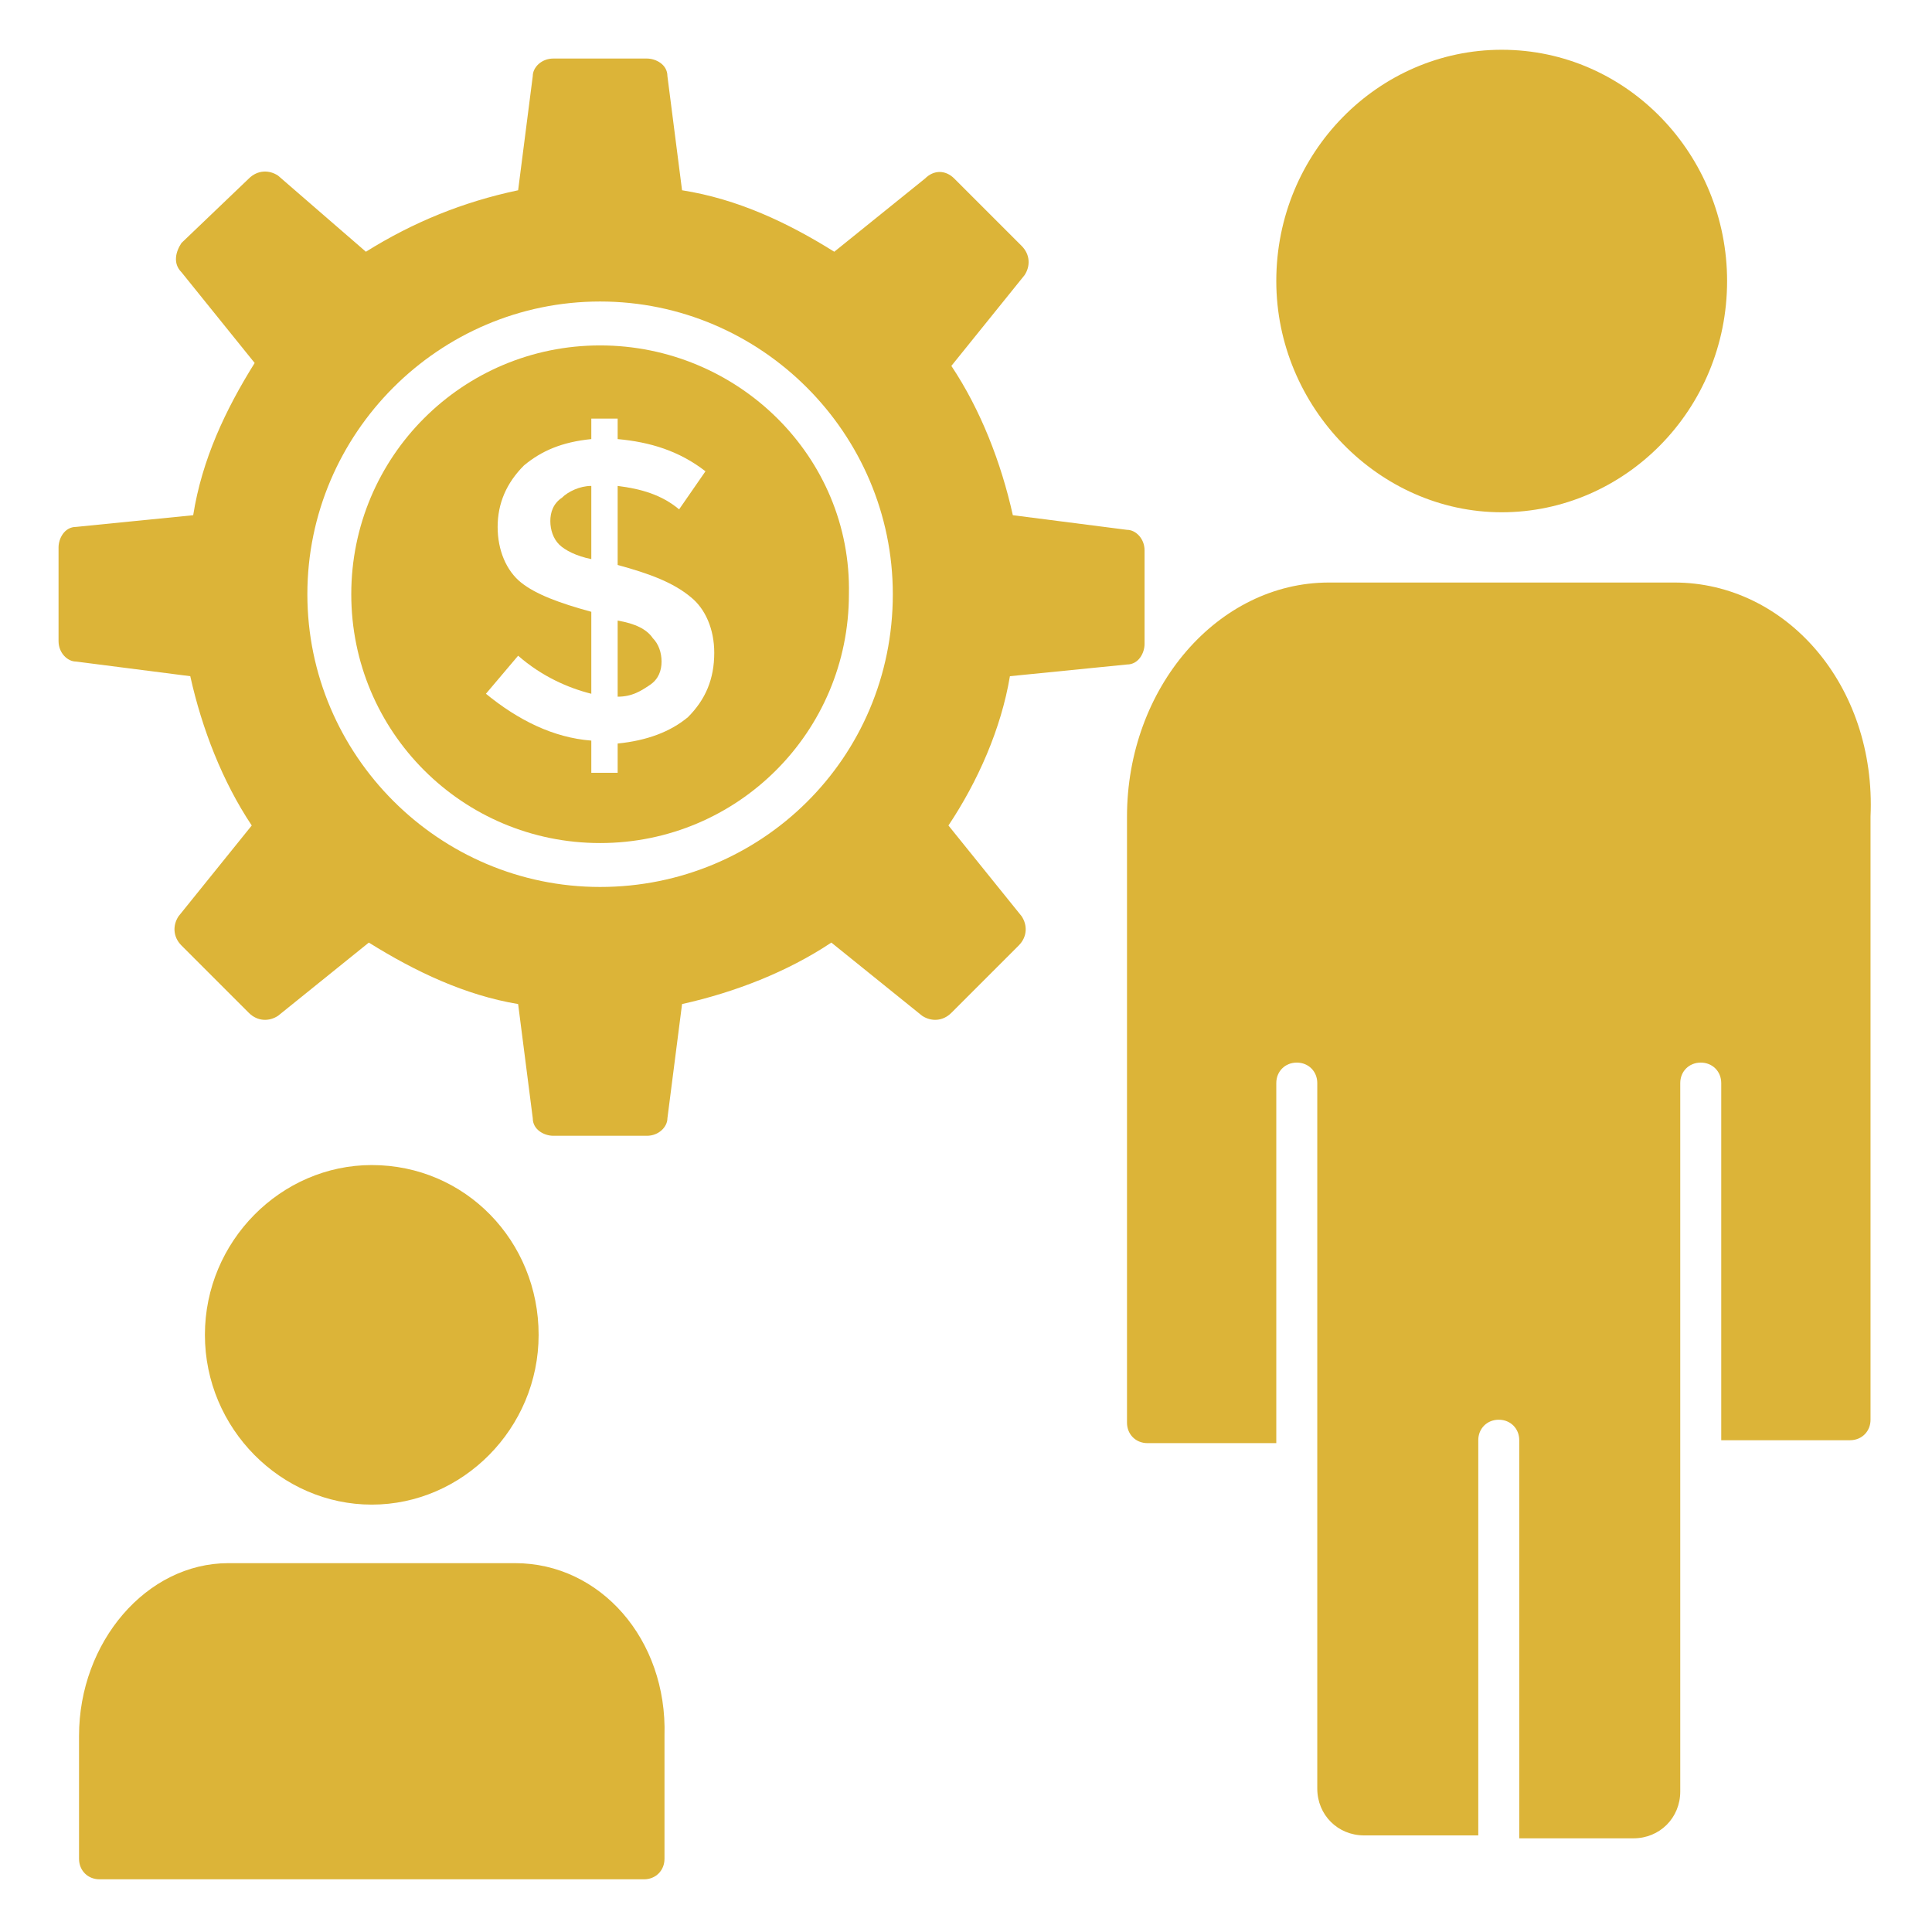
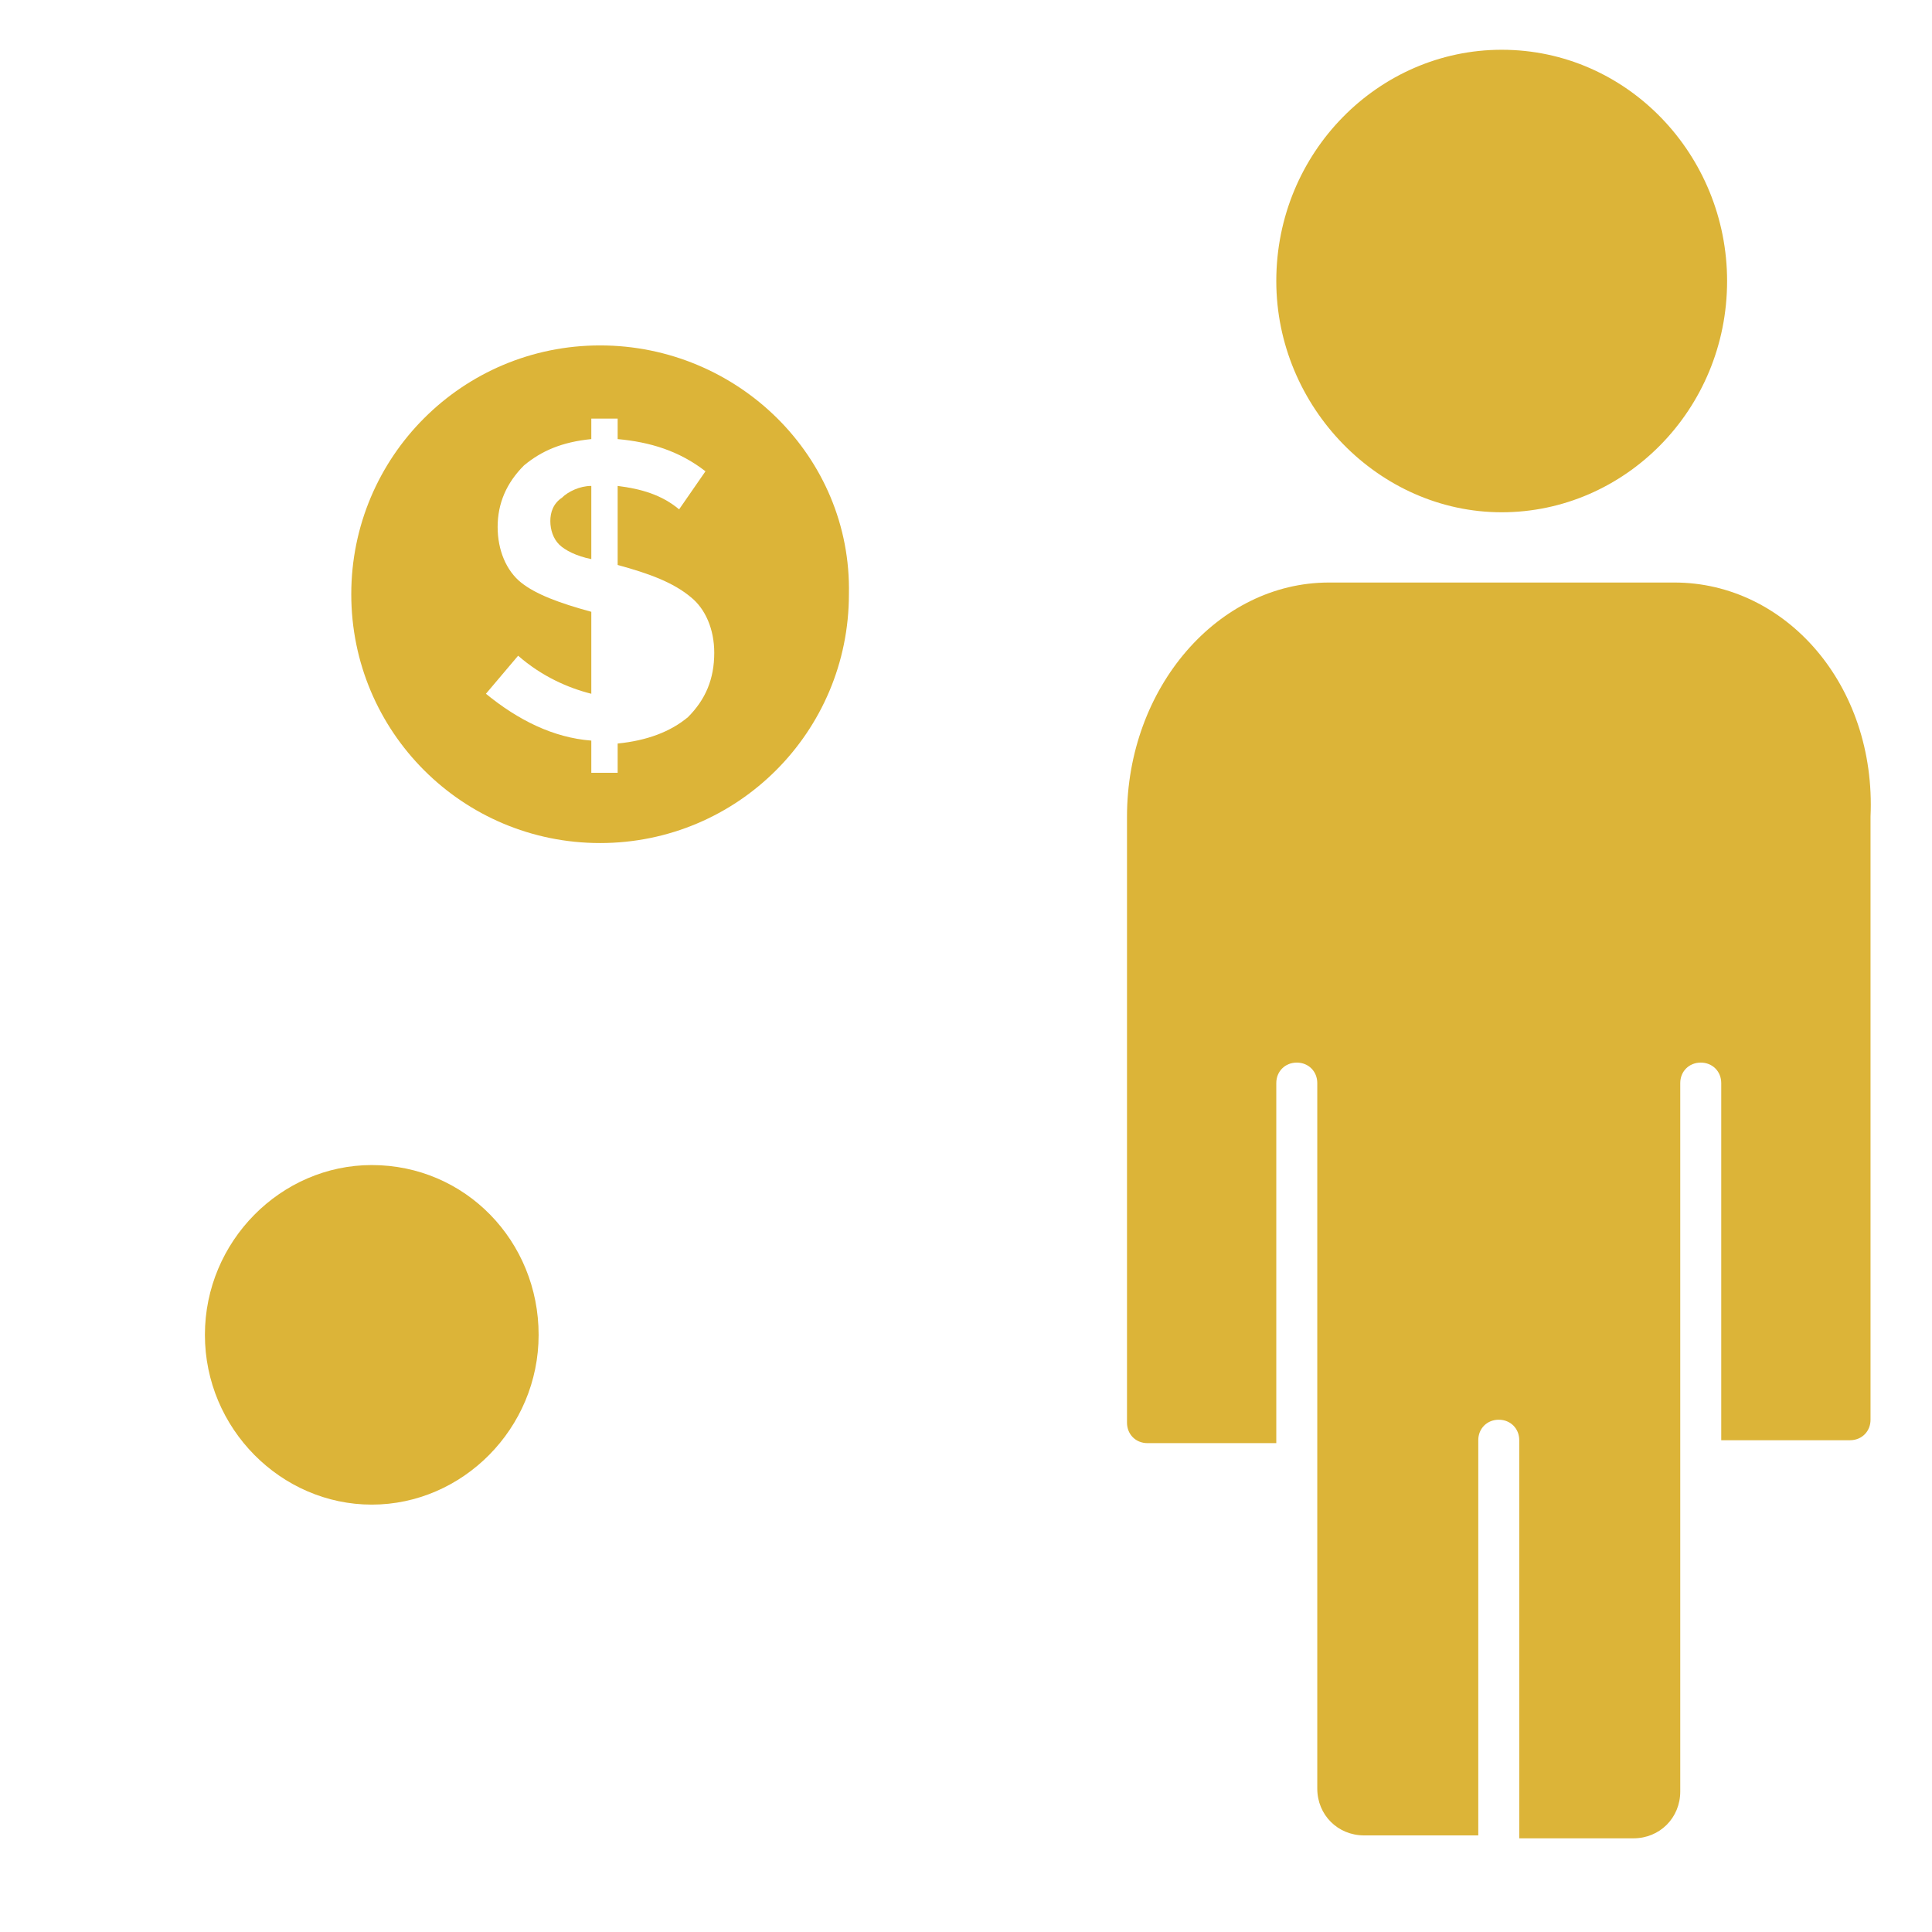
<svg xmlns="http://www.w3.org/2000/svg" height="100px" width="100px" fill="#dcb438" version="1.1" x="0px" y="0px" viewBox="0 0 66 66" enable-background="new 0 0 66 66" xml:space="preserve">
  <g>
    <path d="M57.2,19.9H45.4c-3.8,0-6.9,3.6-6.9,8v20.7c0,0.4,0.3,0.7,0.7,0.7h4.4V37c0-0.4,0.3-0.7,0.7-0.7c0.4,0,0.7,0.3,0.7,0.7   v24.1c0,0.9,0.7,1.6,1.6,1.6h3.9V49.2c0-0.4,0.3-0.7,0.7-0.7c0.4,0,0.7,0.3,0.7,0.7v13.6h3.9c0.9,0,1.6-0.7,1.6-1.6V37   c0-0.4,0.3-0.7,0.7-0.7c0.4,0,0.7,0.3,0.7,0.7v12.2h4.4c0.4,0,0.7-0.3,0.7-0.7V27.9C64.1,23.4,61,19.9,57.2,19.9z" />
    <path d="M51.3,17.5c4.2,0,7.7-3.5,7.7-7.9c0-4.3-3.4-7.9-7.7-7.9c-4.2,0-7.7,3.5-7.7,7.9C43.6,13.9,47.1,17.5,51.3,17.5z" />
    <path d="M12.7,51.4c3.1,0,5.7-2.6,5.7-5.8c0-3.2-2.5-5.8-5.7-5.8c-3.1,0-5.7,2.6-5.7,5.8C7,48.8,9.6,51.4,12.7,51.4z" />
-     <path d="M17.6,53.4H7.8c-2.8,0-5.1,2.7-5.1,5.9v4.2c0,0.4,0.3,0.7,0.7,0.7H22c0.4,0,0.7-0.3,0.7-0.7v-4.2   C22.8,56,20.5,53.4,17.6,53.4z" />
-     <path d="M21.1,21.2v2.6c0.5,0,0.8-0.2,1.1-0.4c0.3-0.2,0.4-0.5,0.4-0.8c0-0.3-0.1-0.6-0.3-0.8C22.1,21.5,21.7,21.3,21.1,21.2z" />
    <path d="M18.8,17.8c0,0.3,0.1,0.6,0.3,0.8c0.2,0.2,0.6,0.4,1.1,0.5v-2.5c-0.4,0-0.8,0.2-1,0.4C18.9,17.2,18.8,17.5,18.8,17.8z" />
    <path d="M20.5,11.8c-4.7,0-8.5,3.8-8.5,8.5c0,4.7,3.8,8.5,8.5,8.5c4.7,0,8.5-3.8,8.5-8.5C29.1,15.6,25.2,11.8,20.5,11.8z    M23.5,24.5c-0.6,0.5-1.4,0.8-2.4,0.9v1h-0.9v-1.1c-1.3-0.1-2.5-0.7-3.6-1.6l1.1-1.3c0.8,0.7,1.7,1.1,2.5,1.3v-2.8   c-1.1-0.3-1.9-0.6-2.4-1c-0.5-0.4-0.8-1.1-0.8-1.9s0.3-1.5,0.9-2.1c0.6-0.5,1.3-0.8,2.3-0.9v-0.7h0.9v0.7c1.1,0.1,2.1,0.4,3,1.1   l-0.9,1.3c-0.6-0.5-1.3-0.7-2.1-0.8v2.7h0c1.1,0.3,1.9,0.6,2.5,1.1c0.5,0.4,0.8,1.1,0.8,1.9C24.4,23.2,24.1,23.9,23.5,24.5z" />
-     <path d="M38.5,22.7c0.4,0,0.6-0.4,0.6-0.7v-3.2c0-0.4-0.3-0.7-0.6-0.7l-3.9-0.5c-0.4-1.8-1.1-3.6-2.1-5.1l2.5-3.1   c0.2-0.3,0.2-0.7-0.1-1l-2.3-2.3c-0.3-0.3-0.7-0.3-1,0l-3.1,2.5c-1.6-1-3.3-1.8-5.2-2.1l-0.5-3.9c0-0.4-0.4-0.6-0.7-0.6h-3.2   c-0.4,0-0.7,0.3-0.7,0.6l-0.5,3.9c-1.9,0.4-3.6,1.1-5.2,2.1L9.5,6c-0.3-0.2-0.7-0.2-1,0.1L6.2,8.3C6,8.6,5.9,9,6.2,9.3l2.5,3.1   c-1,1.6-1.8,3.3-2.1,5.2L2.6,18c-0.4,0-0.6,0.4-0.6,0.7v3.2c0,0.4,0.3,0.7,0.6,0.7l3.9,0.5c0.4,1.8,1.1,3.6,2.1,5.1l-2.5,3.1   c-0.2,0.3-0.2,0.7,0.1,1l2.3,2.3c0.3,0.3,0.7,0.3,1,0.1l3.1-2.5c1.6,1,3.3,1.8,5.1,2.1l0.5,3.9c0,0.4,0.4,0.6,0.7,0.6h3.2   c0.4,0,0.7-0.3,0.7-0.6l0.5-3.9c1.8-0.4,3.6-1.1,5.1-2.1l3.1,2.5c0.3,0.2,0.7,0.2,1-0.1l2.3-2.3c0.3-0.3,0.3-0.7,0.1-1l-2.5-3.1   c1-1.5,1.8-3.3,2.1-5.1L38.5,22.7z M20.5,30.3c-5.5,0-10-4.5-10-10c0-5.5,4.5-10,10-10c5.5,0,10,4.5,10,10   C30.5,25.9,26,30.3,20.5,30.3z" />
  </g>
</svg>